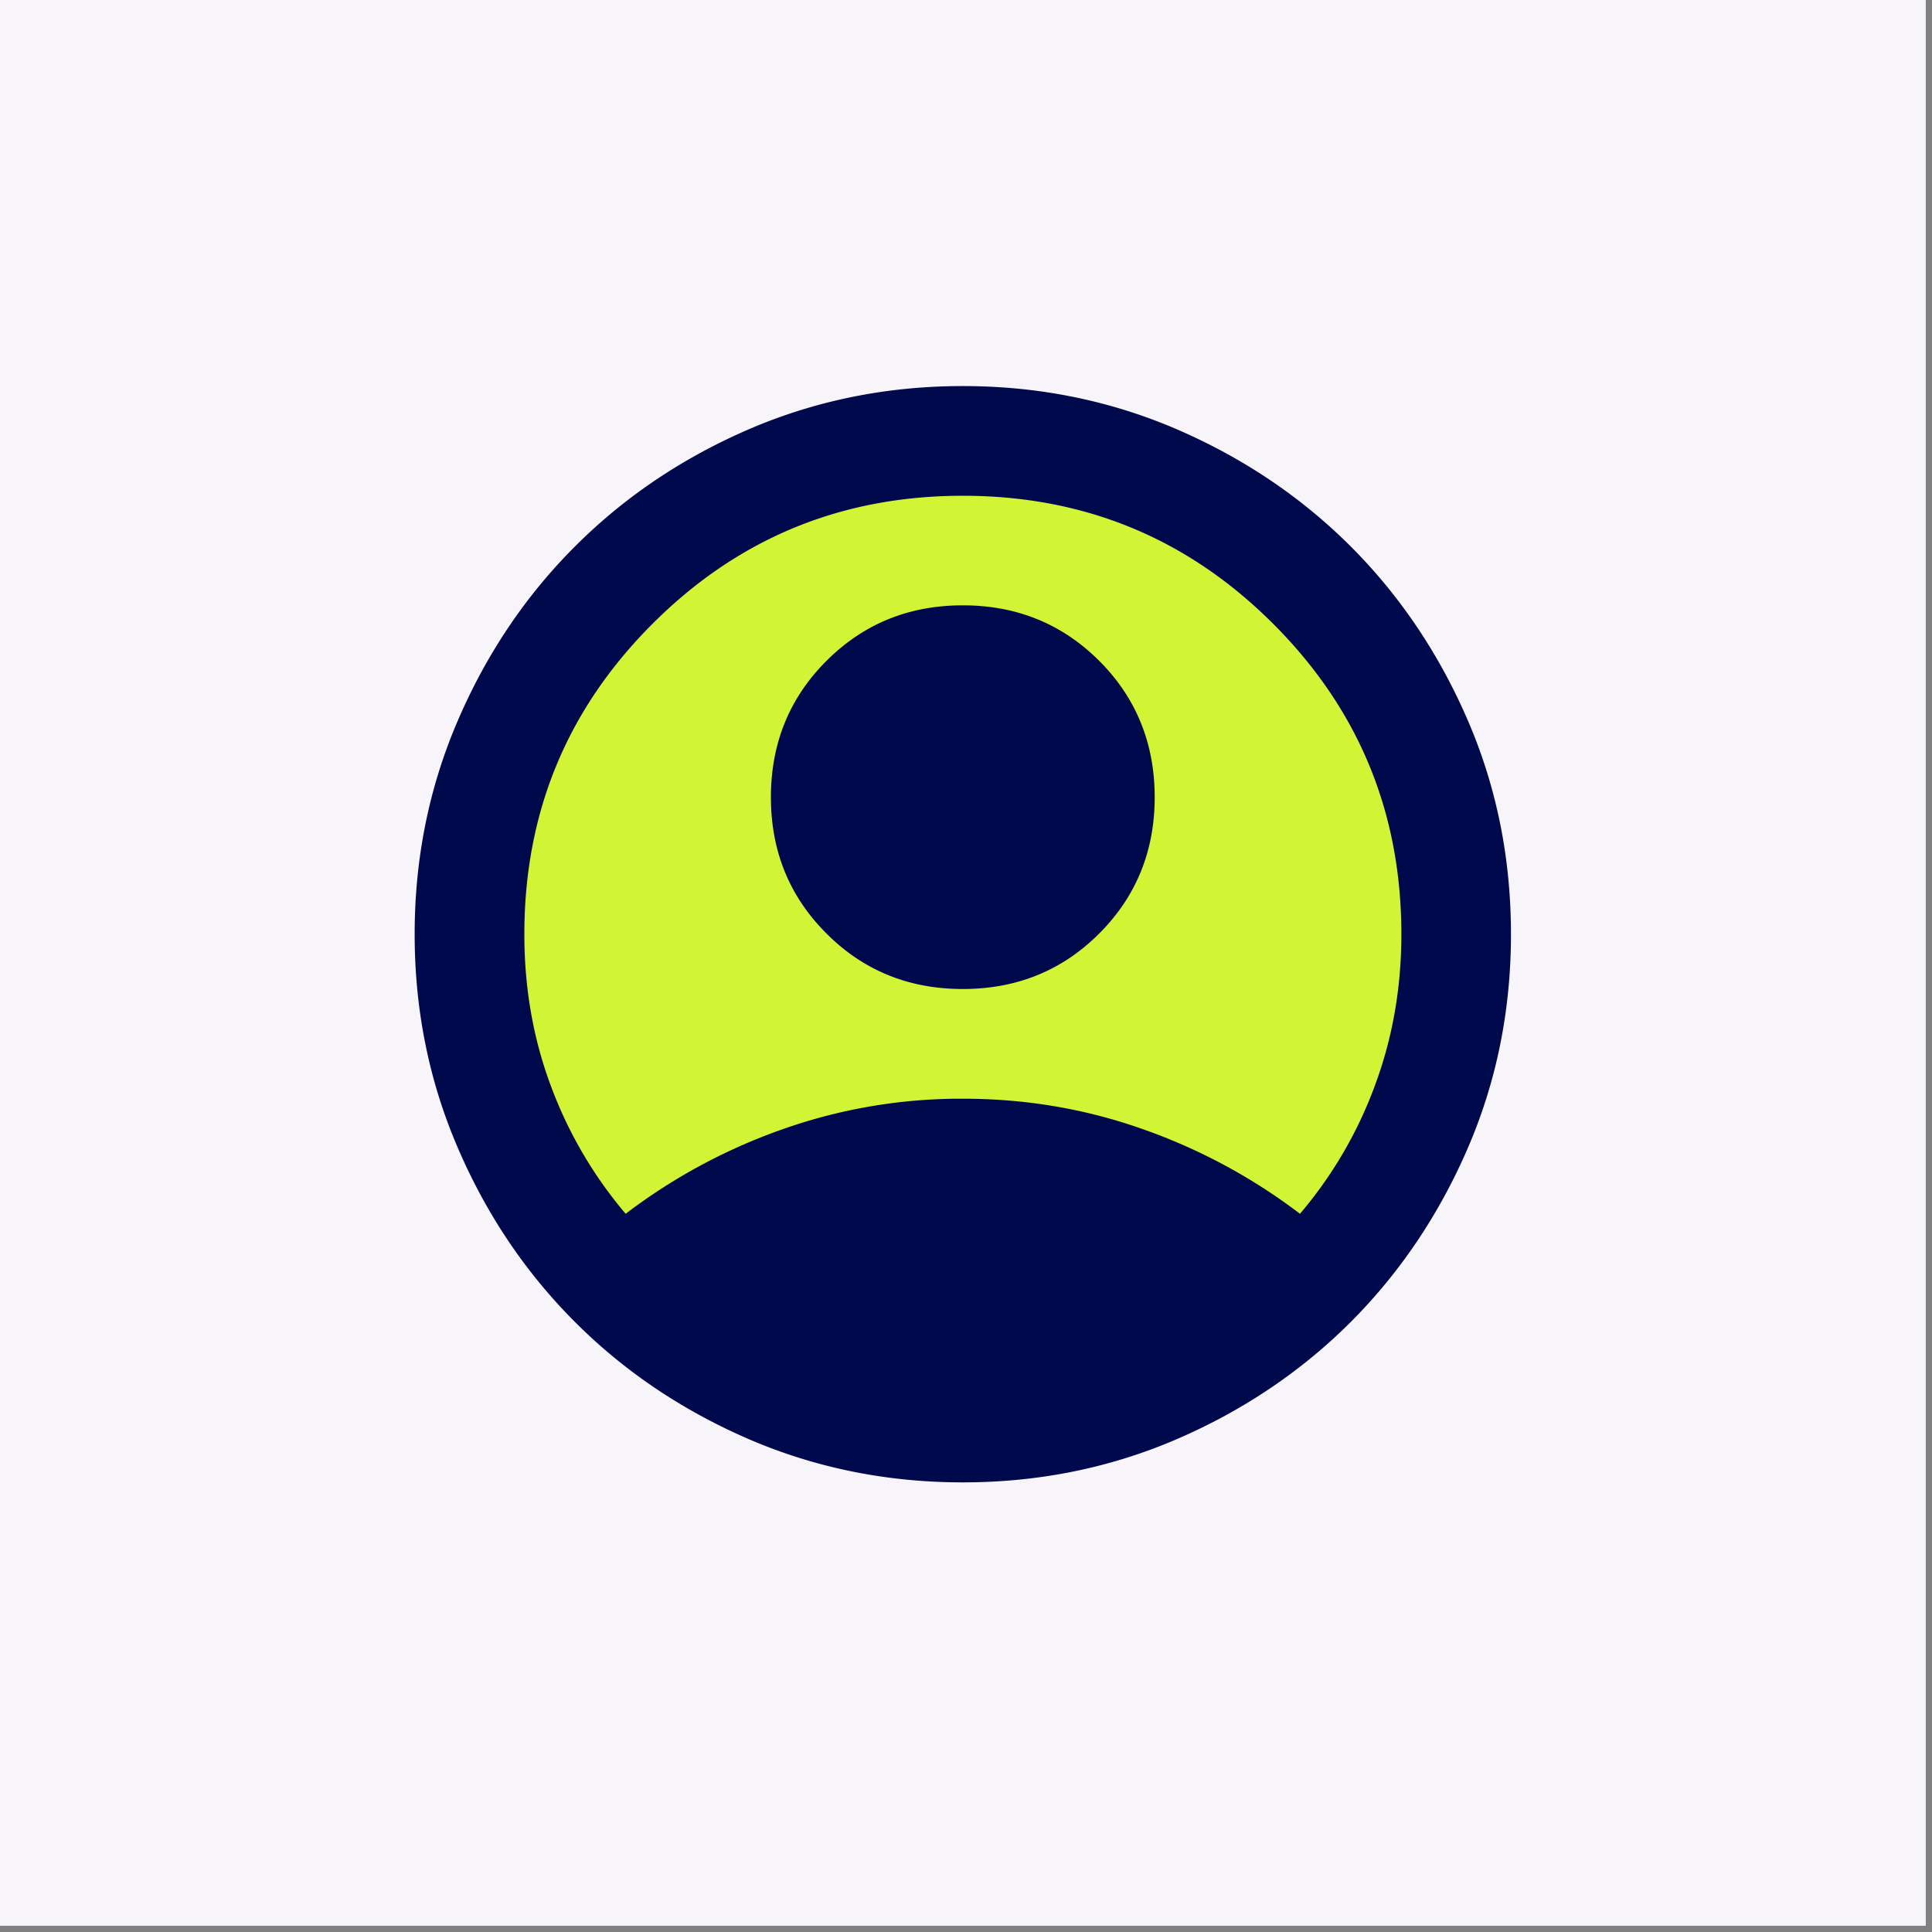
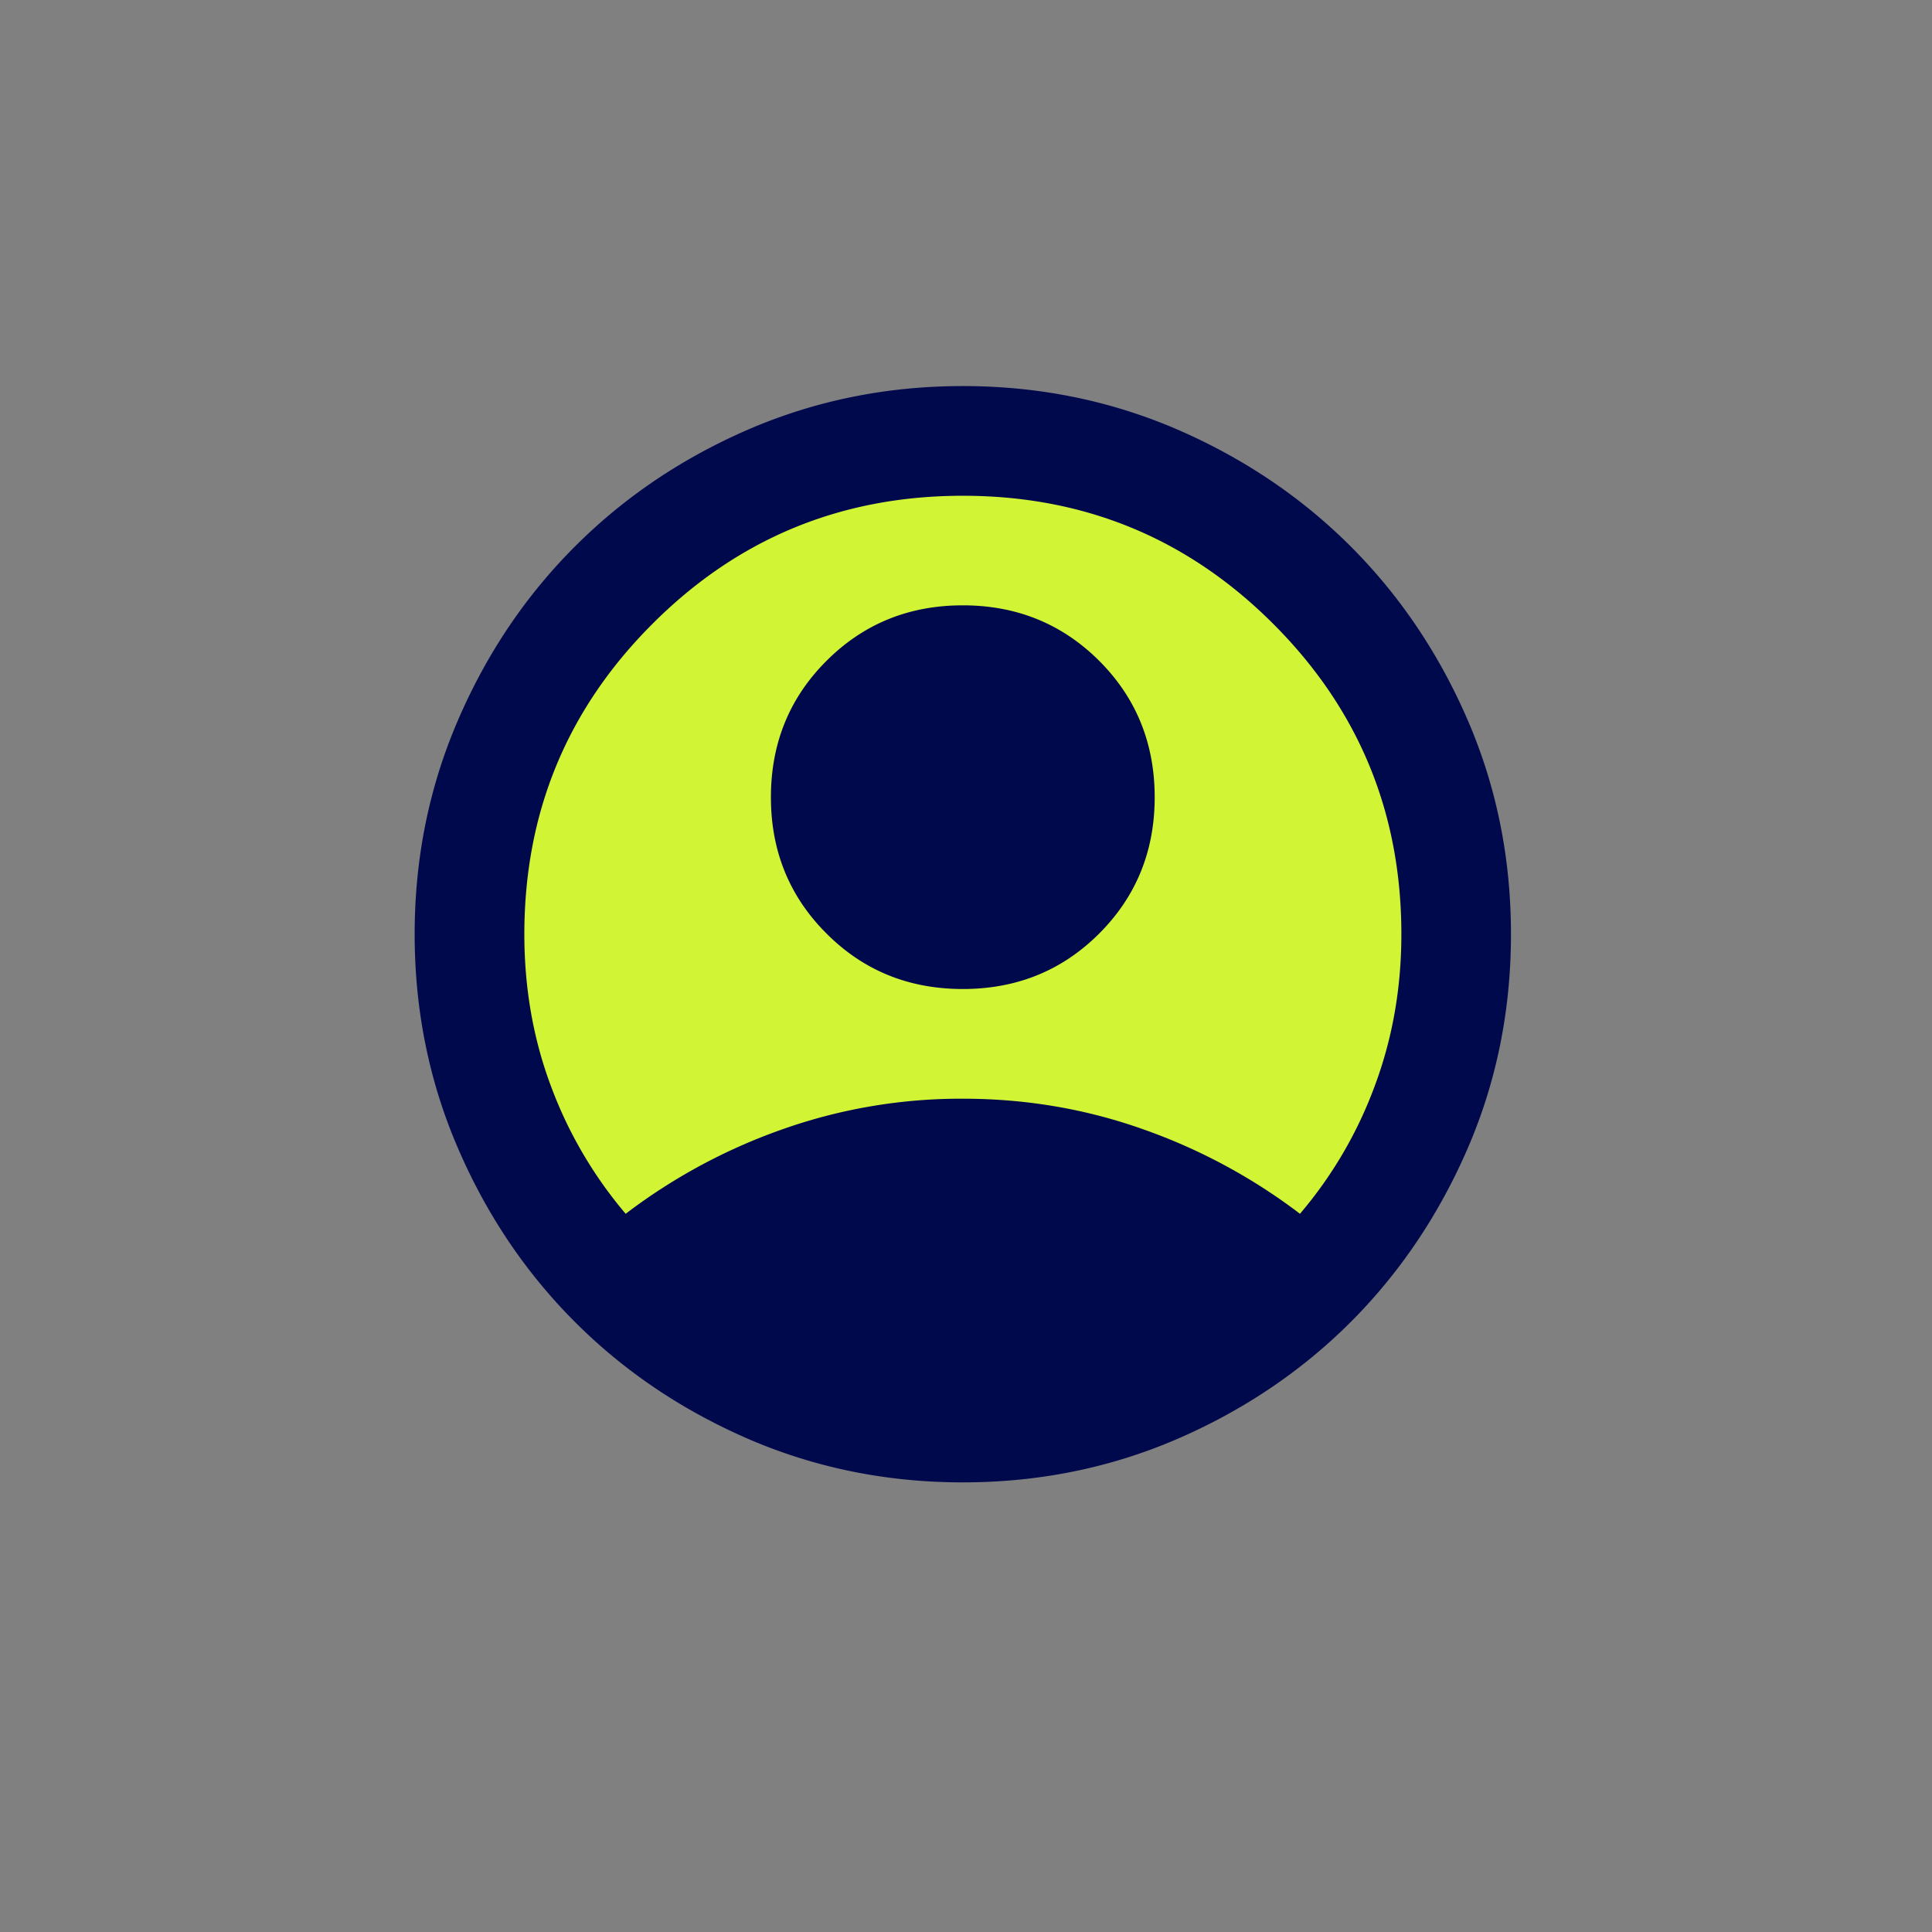
<svg xmlns="http://www.w3.org/2000/svg" width="101" height="101" version="1.2" viewBox="0 0 75.75 75.75">
  <rect x="0" y="0" width="75.75" height="75.75" fill="#808080" stroke="none" />
  <defs>
    <clipPath id="a">
-       <path d="M0 0h75.5v75.5H0Zm0 0" />
-     </clipPath>
+       </clipPath>
    <clipPath id="b">
      <path d="M18.426 17.305h38.648v38.648H18.426Zm0 0" />
    </clipPath>
    <clipPath id="c">
-       <path d="M37.75 17.305c-10.672 0-19.324 8.652-19.324 19.324 0 10.672 8.652 19.324 19.324 19.324 10.672 0 19.324-8.652 19.324-19.324 0-10.672-8.652-19.324-19.324-19.324Zm0 0" />
+       <path d="M37.75 17.305c-10.672 0-19.324 8.652-19.324 19.324 0 10.672 8.652 19.324 19.324 19.324 10.672 0 19.324-8.652 19.324-19.324 0-10.672-8.652-19.324-19.324-19.324Z" />
    </clipPath>
  </defs>
  <g clip-path="url(#a)">
    <path d="M0 0h75.5v75.5H0Zm0 0" style="stroke:none;fill-rule:nonzero;fill:#fff;fill-opacity:1" />
    <path d="M0 0h75.5v75.5H0Zm0 0" style="stroke:none;fill-rule:nonzero;fill:#f7f5fa;fill-opacity:1" />
  </g>
  <g clip-path="url(#b)">
    <g clip-path="url(#c)">
      <path d="M18.426 17.305h38.648v38.648H18.426Zm0 0" style="stroke:none;fill-rule:nonzero;fill:#d1f535;fill-opacity:1" />
    </g>
  </g>
  <path d="M24.531 47.59a22.412 22.412 0 0 1 6.125-3.305 20.966 20.966 0 0 1 7.094-1.207c2.473 0 4.836.402 7.094 1.207a22.412 22.412 0 0 1 6.125 3.305 16.525 16.525 0 0 0 2.926-4.996c.699-1.864 1.05-3.852 1.05-5.965 0-4.766-1.675-8.82-5.023-12.168-3.352-3.352-7.406-5.023-12.172-5.023-4.762 0-8.82 1.671-12.168 5.023-3.352 3.348-5.023 7.402-5.023 12.168 0 2.113.347 4.101 1.046 5.965a16.688 16.688 0 0 0 2.926 4.996Zm13.219-8.813c-2.113 0-3.895-.722-5.344-2.175-1.453-1.45-2.18-3.23-2.18-5.344 0-2.113.727-3.899 2.18-5.348 1.45-1.45 3.23-2.176 5.344-2.176 2.113 0 3.895.727 5.348 2.176 1.449 1.45 2.175 3.235 2.175 5.348s-.726 3.894-2.175 5.344c-1.453 1.453-3.235 2.175-5.348 2.175Zm0 19.344c-2.973 0-5.766-.566-8.383-1.691-2.613-1.13-4.887-2.66-6.82-4.594-1.938-1.938-3.469-4.211-4.594-6.824-1.129-2.617-1.695-5.41-1.695-8.383 0-2.973.566-5.766 1.695-8.383 1.125-2.613 2.656-4.887 4.594-6.824 1.933-1.934 4.207-3.465 6.82-4.594 2.617-1.125 5.41-1.691 8.383-1.691 2.973 0 5.766.566 8.383 1.691 2.613 1.129 4.887 2.66 6.824 4.594 1.934 1.937 3.465 4.21 4.594 6.824 1.129 2.617 1.691 5.41 1.691 8.383 0 2.973-.562 5.766-1.691 8.383-1.13 2.613-2.66 4.886-4.594 6.824-1.937 1.934-4.21 3.465-6.824 4.594-2.617 1.125-5.41 1.691-8.383 1.691Zm0 0" style="stroke:none;fill-rule:nonzero;fill:#01094d;fill-opacity:1" />
</svg>